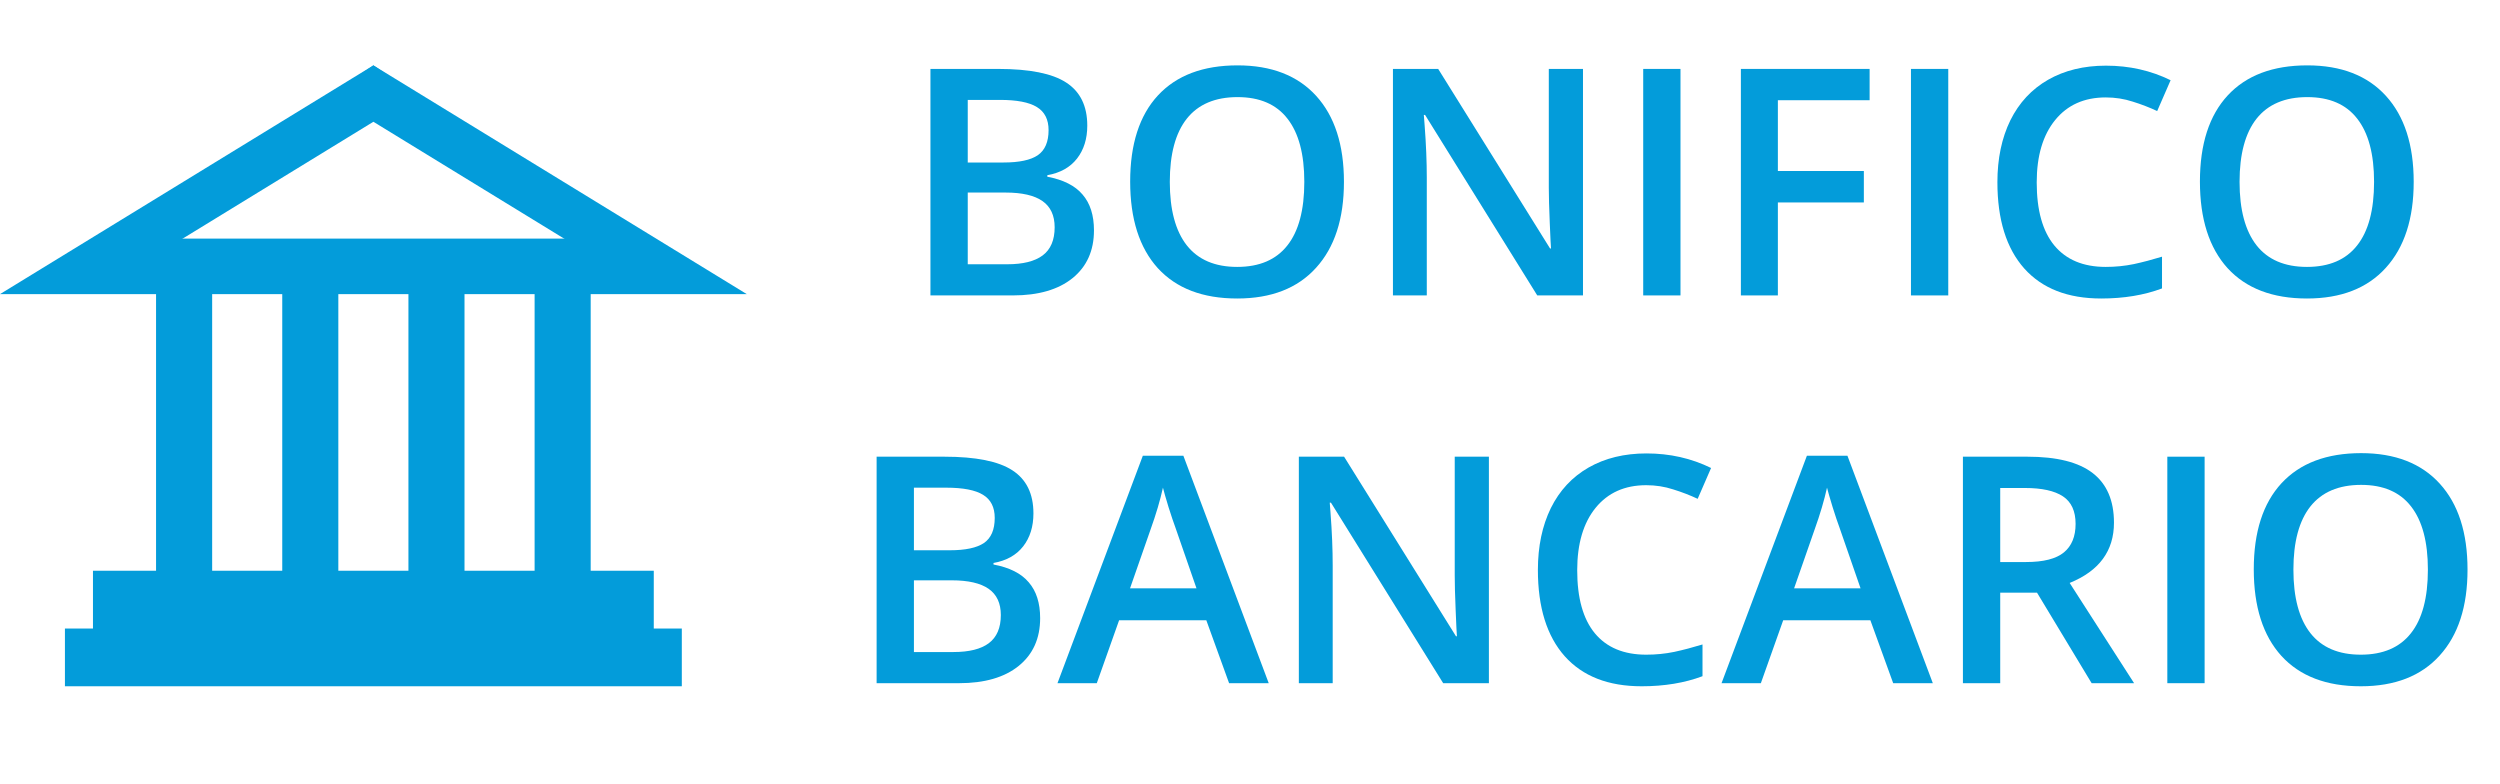
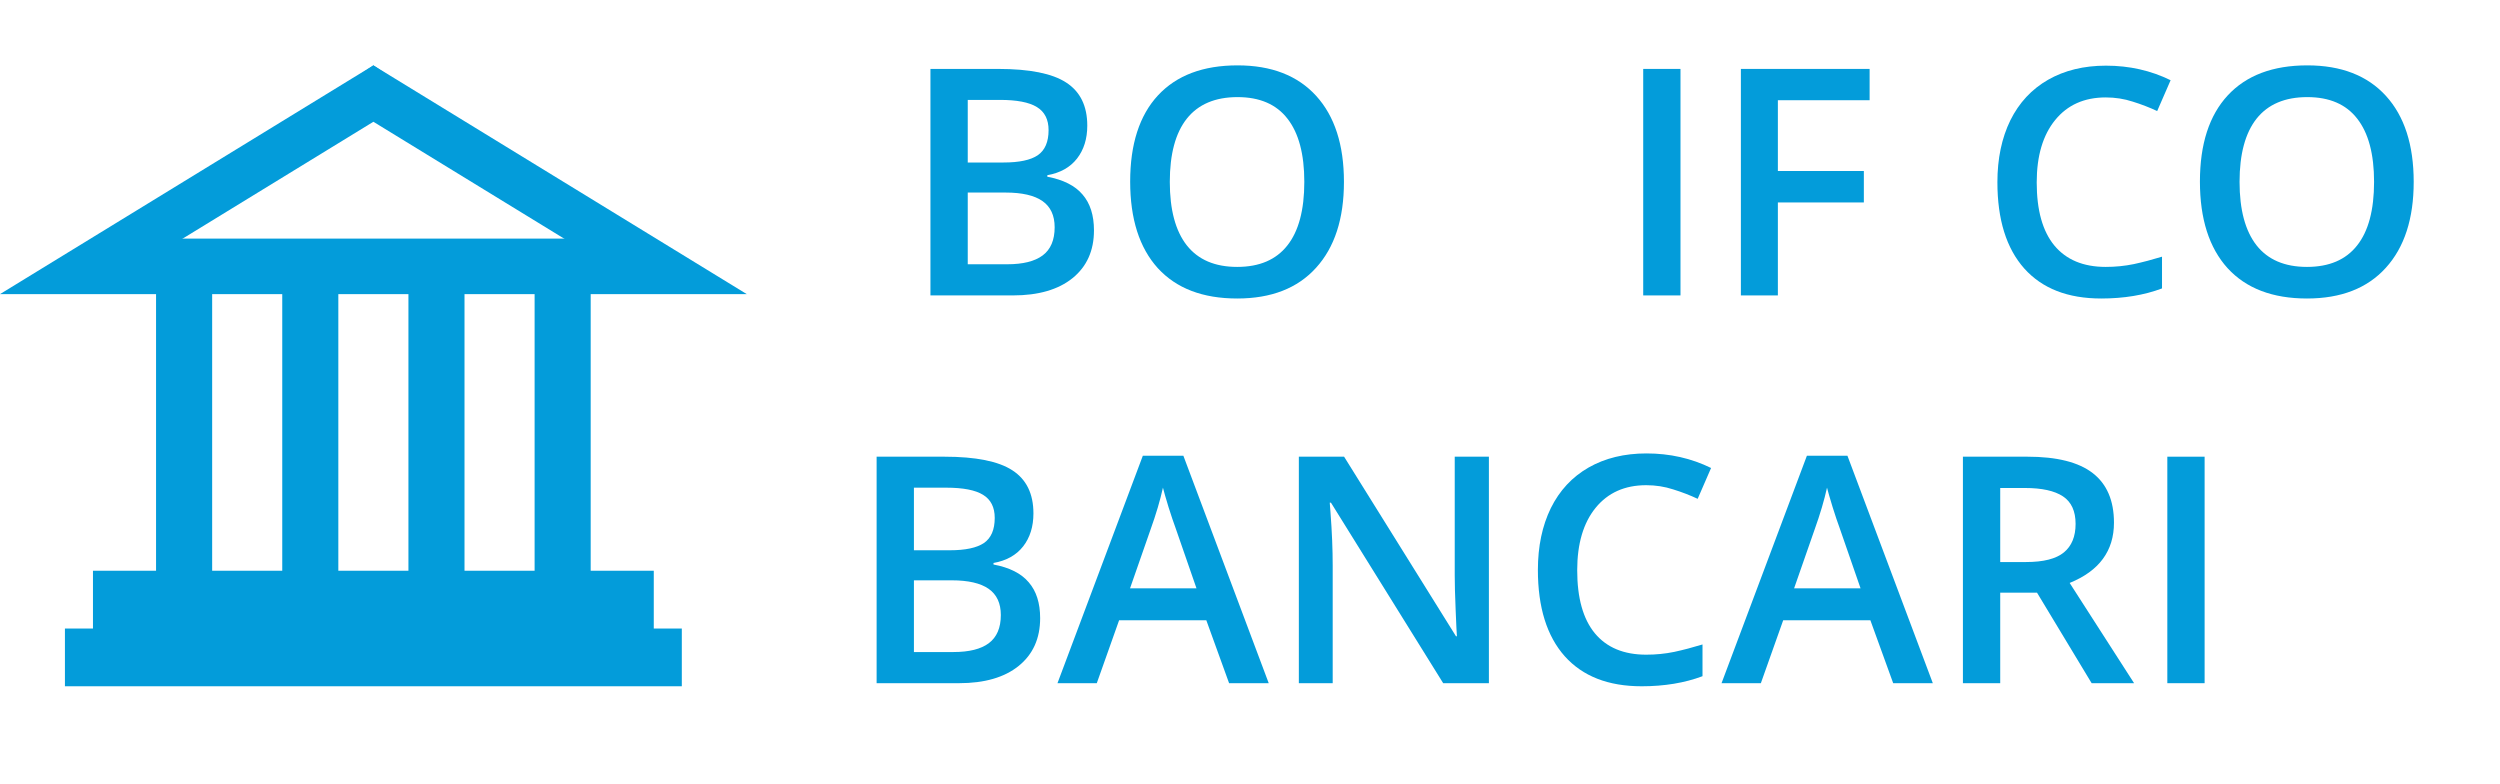
<svg xmlns="http://www.w3.org/2000/svg" width="102" height="32" viewBox="0 0 102 32" fill="none">
  <rect width="102" height="32" fill="white" />
  <path d="M37.962 2.812H40.725C42.007 2.812 42.932 2.997 43.501 3.368C44.074 3.739 44.361 4.325 44.361 5.125C44.361 5.665 44.22 6.113 43.94 6.472C43.66 6.83 43.257 7.055 42.731 7.148V7.211C43.384 7.333 43.864 7.576 44.169 7.938C44.479 8.296 44.634 8.783 44.634 9.398C44.634 10.228 44.341 10.879 43.756 11.351C43.174 11.819 42.364 12.053 41.324 12.053H37.962V2.812ZM39.484 6.63H40.948C41.585 6.63 42.05 6.531 42.342 6.333C42.635 6.13 42.782 5.789 42.782 5.309C42.782 4.875 42.623 4.561 42.304 4.367C41.99 4.173 41.489 4.076 40.802 4.076H39.484V6.63ZM39.484 7.856V10.782H41.101C41.738 10.782 42.217 10.662 42.54 10.422C42.867 10.178 43.03 9.794 43.03 9.272C43.03 8.791 42.864 8.435 42.533 8.203C42.202 7.972 41.7 7.856 41.025 7.856H39.484Z" fill="#039CDA" />
  <path d="M54.833 7.42C54.833 8.924 54.453 10.093 53.693 10.928C52.938 11.762 51.866 12.179 50.478 12.179C49.074 12.179 47.993 11.766 47.238 10.94C46.487 10.11 46.111 8.932 46.111 7.407C46.111 5.882 46.489 4.71 47.244 3.893C48.004 3.075 49.086 2.667 50.491 2.667C51.875 2.667 52.944 3.082 53.7 3.912C54.455 4.742 54.833 5.911 54.833 7.42ZM47.728 7.42C47.728 8.557 47.959 9.421 48.422 10.011C48.885 10.597 49.57 10.89 50.478 10.89C51.382 10.89 52.063 10.599 52.522 10.017C52.984 9.436 53.216 8.57 53.216 7.42C53.216 6.286 52.987 5.427 52.528 4.841C52.074 4.255 51.395 3.962 50.491 3.962C49.579 3.962 48.889 4.255 48.422 4.841C47.959 5.427 47.728 6.286 47.728 7.42Z" fill="#039CDA" />
-   <path d="M64.586 12.053H62.72L58.143 4.689H58.092L58.124 5.1C58.184 5.884 58.213 6.6 58.213 7.249V12.053H56.832V2.812H58.678L63.242 10.137H63.281C63.272 10.041 63.255 9.689 63.23 9.082C63.204 8.471 63.191 7.995 63.191 7.654V2.812H64.586V12.053Z" fill="#039CDA" />
  <path d="M67.043 12.053V2.812H68.564V12.053H67.043Z" fill="#039CDA" />
  <path d="M72.537 12.053H71.028V2.812H76.28V4.089H72.537V6.977H76.045V8.26H72.537V12.053Z" fill="#039CDA" />
-   <path d="M77.967 12.053V2.812H79.489V12.053H77.967Z" fill="#039CDA" />
  <path d="M85.912 3.975C85.038 3.975 84.35 4.283 83.85 4.898C83.349 5.513 83.098 6.362 83.098 7.445C83.098 8.578 83.338 9.436 83.818 10.017C84.302 10.599 85 10.89 85.912 10.89C86.307 10.89 86.689 10.852 87.058 10.776C87.427 10.696 87.811 10.595 88.21 10.473V11.768C87.48 12.042 86.653 12.179 85.728 12.179C84.365 12.179 83.319 11.77 82.589 10.953C81.859 10.131 81.494 8.958 81.494 7.432C81.494 6.472 81.67 5.631 82.022 4.91C82.379 4.19 82.893 3.638 83.563 3.254C84.234 2.871 85.021 2.679 85.925 2.679C86.876 2.679 87.754 2.877 88.561 3.273L88.013 4.531C87.699 4.384 87.366 4.255 87.014 4.146C86.666 4.032 86.299 3.975 85.912 3.975Z" fill="#039CDA" />
  <path d="M98.479 7.42C98.479 8.924 98.099 10.093 97.34 10.928C96.584 11.762 95.512 12.179 94.125 12.179C92.72 12.179 91.64 11.766 90.884 10.94C90.133 10.11 89.757 8.932 89.757 7.407C89.757 5.882 90.135 4.71 90.891 3.893C91.65 3.075 92.733 2.667 94.137 2.667C95.521 2.667 96.59 3.082 97.346 3.912C98.101 4.742 98.479 5.911 98.479 7.42ZM91.374 7.42C91.374 8.557 91.606 9.421 92.068 10.011C92.531 10.597 93.216 10.89 94.125 10.89C95.029 10.89 95.71 10.599 96.168 10.017C96.631 9.436 96.862 8.57 96.862 7.42C96.862 6.286 96.633 5.427 96.174 4.841C95.72 4.255 95.041 3.962 94.137 3.962C93.225 3.962 92.535 4.255 92.068 4.841C91.606 5.427 91.374 6.286 91.374 7.42Z" fill="#039CDA" />
  <path d="M35.766 18.633H38.529C39.811 18.633 40.736 18.818 41.305 19.189C41.878 19.56 42.164 20.146 42.164 20.946C42.164 21.486 42.024 21.934 41.744 22.293C41.464 22.651 41.061 22.876 40.535 22.969V23.032C41.188 23.154 41.668 23.397 41.973 23.759C42.283 24.117 42.438 24.604 42.438 25.219C42.438 26.049 42.145 26.7 41.559 27.172C40.978 27.64 40.167 27.874 39.127 27.874H35.766V18.633ZM37.288 22.451H38.752C39.389 22.451 39.853 22.352 40.146 22.154C40.439 21.951 40.585 21.61 40.585 21.13C40.585 20.696 40.426 20.382 40.108 20.188C39.794 19.994 39.293 19.897 38.605 19.897H37.288V22.451ZM37.288 23.677V26.603H38.905C39.541 26.603 40.021 26.483 40.343 26.243C40.67 25.998 40.834 25.615 40.834 25.093C40.834 24.612 40.668 24.256 40.337 24.024C40.006 23.793 39.503 23.677 38.828 23.677H37.288Z" fill="#039CDA" />
  <path d="M50.147 27.874L49.218 25.308H45.659L44.749 27.874H43.145L46.627 18.595H48.282L51.764 27.874H50.147ZM48.817 24.005L47.945 21.49C47.881 21.321 47.792 21.056 47.677 20.694C47.567 20.331 47.49 20.066 47.448 19.897C47.334 20.415 47.166 20.982 46.945 21.597L46.105 24.005H48.817Z" fill="#039CDA" />
  <path d="M60.747 27.874H58.882L54.304 20.51H54.254L54.285 20.921C54.345 21.705 54.374 22.421 54.374 23.07V27.874H52.993V18.633H54.839L59.404 25.959H59.442C59.433 25.862 59.416 25.51 59.391 24.903C59.365 24.292 59.353 23.816 59.353 23.474V18.633H60.747V27.874Z" fill="#039CDA" />
  <path d="M67.164 19.796C66.29 19.796 65.602 20.104 65.101 20.719C64.601 21.334 64.35 22.183 64.35 23.266C64.35 24.399 64.59 25.257 65.07 25.838C65.553 26.42 66.251 26.711 67.164 26.711C67.559 26.711 67.941 26.673 68.31 26.597C68.679 26.517 69.063 26.416 69.462 26.294V27.589C68.732 27.863 67.905 28 66.979 28C65.617 28 64.571 27.591 63.841 26.774C63.111 25.952 62.746 24.779 62.746 23.253C62.746 22.293 62.922 21.452 63.274 20.731C63.631 20.011 64.144 19.459 64.815 19.075C65.486 18.692 66.273 18.5 67.177 18.5C68.127 18.5 69.006 18.698 69.812 19.094L69.265 20.352C68.951 20.205 68.618 20.076 68.265 19.967C67.917 19.853 67.55 19.796 67.164 19.796Z" fill="#039CDA" />
  <path d="M77.242 27.874L76.312 25.308H72.754L71.843 27.874H70.239L73.721 18.595H75.376L78.859 27.874H77.242ZM75.911 24.005L75.039 21.49C74.975 21.321 74.886 21.056 74.772 20.694C74.661 20.331 74.585 20.066 74.542 19.897C74.428 20.415 74.26 20.982 74.039 21.597L73.199 24.005H75.911Z" fill="#039CDA" />
  <path d="M81.609 22.931H82.665C83.374 22.931 83.888 22.8 84.206 22.539C84.524 22.278 84.684 21.89 84.684 21.376C84.684 20.854 84.512 20.479 84.168 20.251C83.824 20.023 83.306 19.91 82.615 19.91H81.609V22.931ZM81.609 24.182V27.874H80.087V18.633H82.716C83.918 18.633 84.807 18.856 85.384 19.303C85.961 19.75 86.25 20.424 86.25 21.326C86.25 22.476 85.647 23.295 84.442 23.784L87.071 27.874H85.339L83.111 24.182H81.609Z" fill="#039CDA" />
  <path d="M88.427 27.874V18.633H89.948V27.874H88.427Z" fill="#039CDA" />
-   <path d="M100.675 23.241C100.675 24.745 100.295 25.914 99.536 26.748C98.78 27.583 97.709 28 96.321 28C94.916 28 93.836 27.587 93.081 26.761C92.329 25.931 91.954 24.753 91.954 23.228C91.954 21.703 92.331 20.531 93.087 19.714C93.847 18.896 94.929 18.488 96.334 18.488C97.717 18.488 98.787 18.903 99.542 19.733C100.298 20.563 100.675 21.732 100.675 23.241ZM93.571 23.241C93.571 24.378 93.802 25.242 94.265 25.832C94.727 26.418 95.413 26.711 96.321 26.711C97.225 26.711 97.906 26.42 98.364 25.838C98.827 25.257 99.058 24.391 99.058 23.241C99.058 22.107 98.829 21.248 98.371 20.662C97.917 20.076 97.238 19.783 96.334 19.783C95.421 19.783 94.731 20.076 94.265 20.662C93.802 21.248 93.571 22.107 93.571 23.241Z" fill="#039CDA" />
  <path fill-rule="evenodd" clip-rule="evenodd" d="M27.246 10.915H24.1V23.287H26.674V25.643H27.818V28H2.649V25.643H3.793V23.287H6.367V10.915H3.221L15.234 2.667L27.246 10.915ZM23.468 9.736L15.234 4.083L7 9.736H23.468ZM18.952 10.915V23.287H21.812V10.915H18.952ZM16.664 10.915H13.804V23.287H16.664V10.915ZM11.516 10.915H8.656V23.287H11.516V10.915Z" fill="#039CDA" />
  <path fill-rule="evenodd" clip-rule="evenodd" d="M15.234 2.667L30.468 12H-1.52588e-05L15.234 2.667ZM6.962 10.036H23.506L15.234 4.968L6.962 10.036Z" fill="#039CDA" />
</svg>